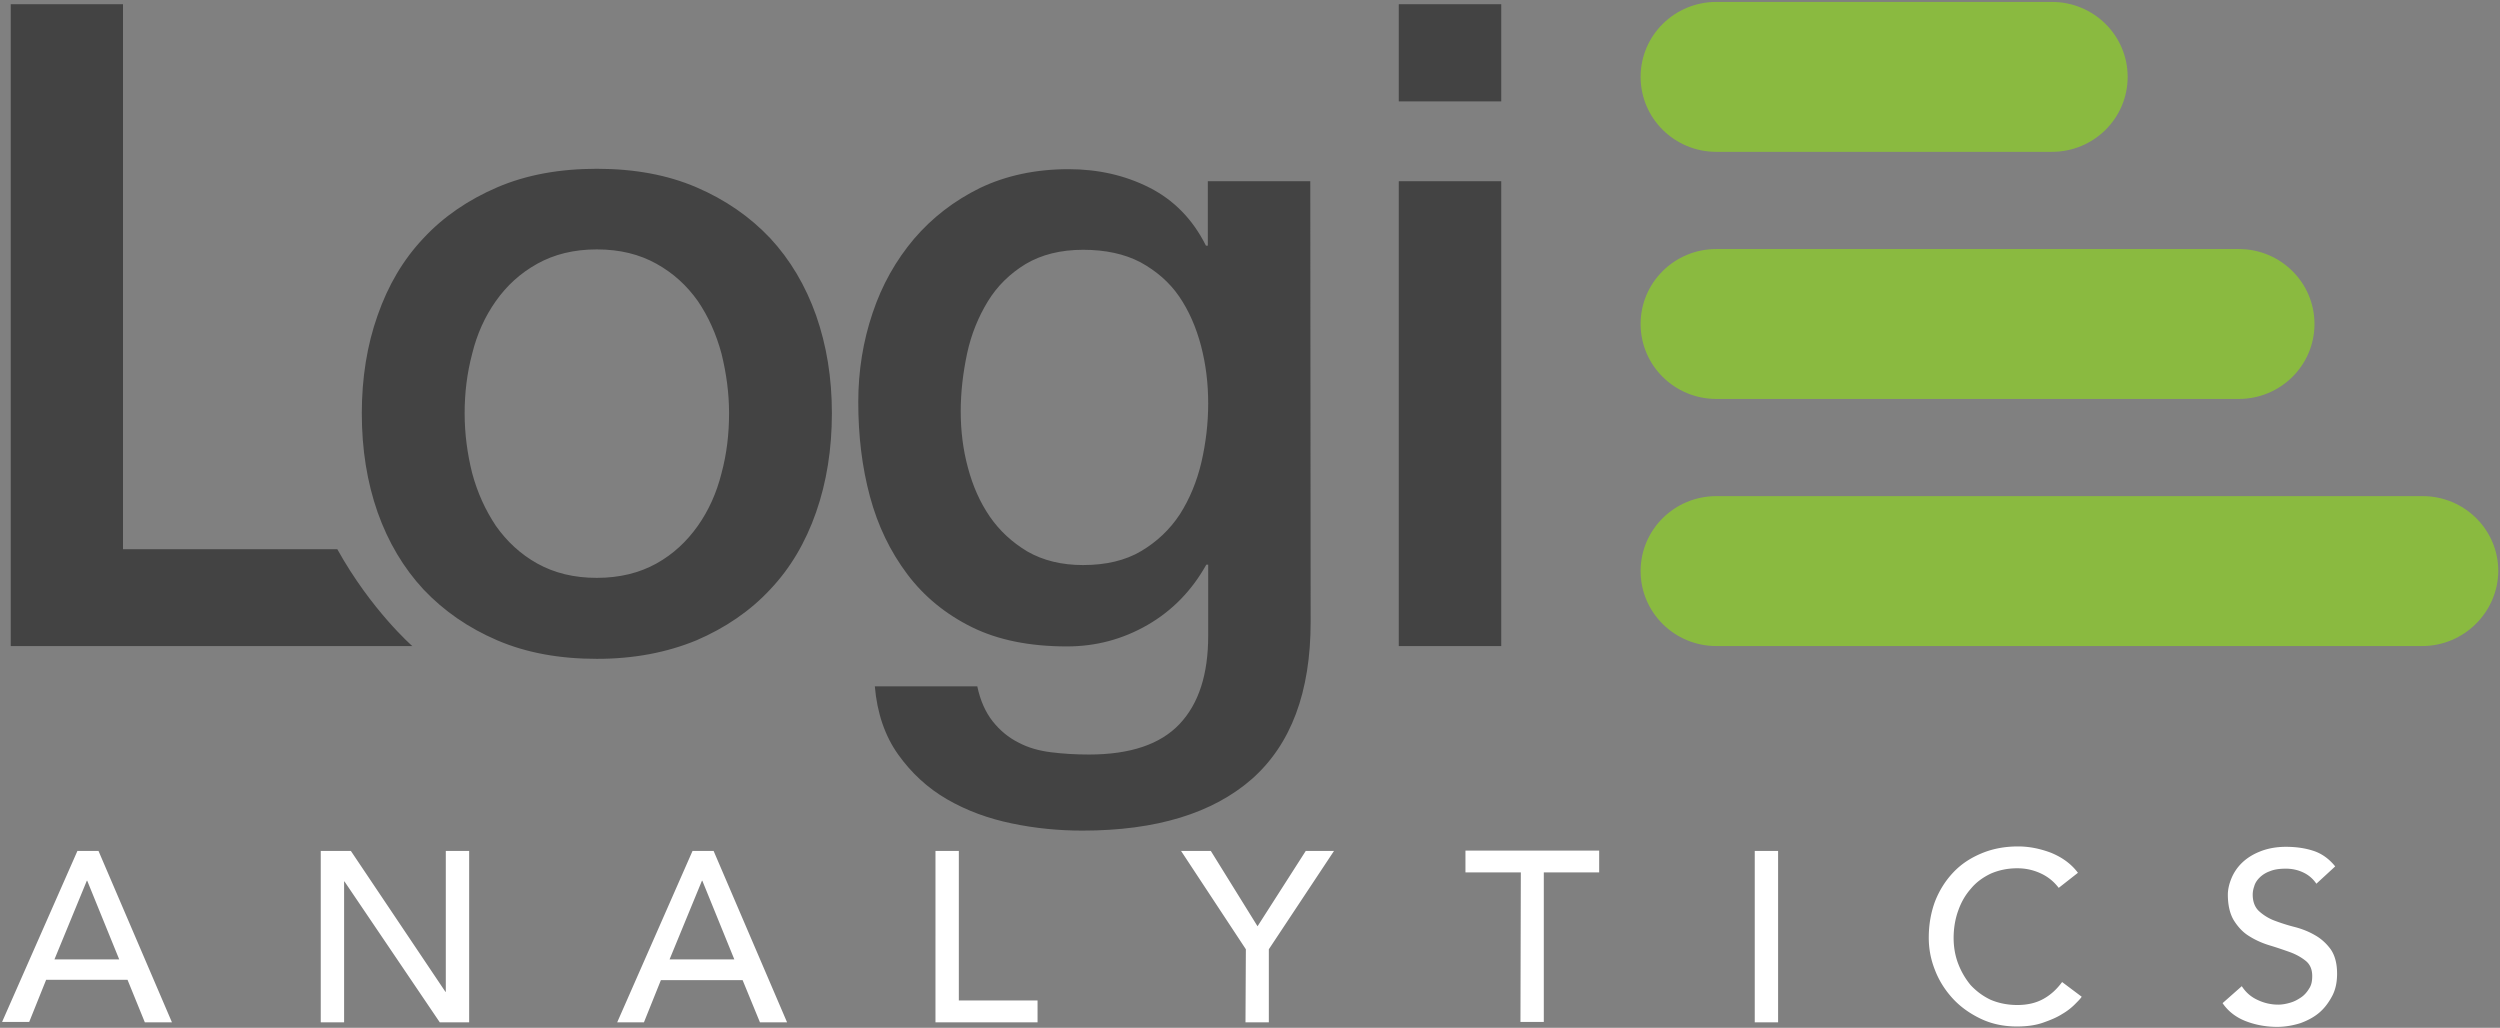
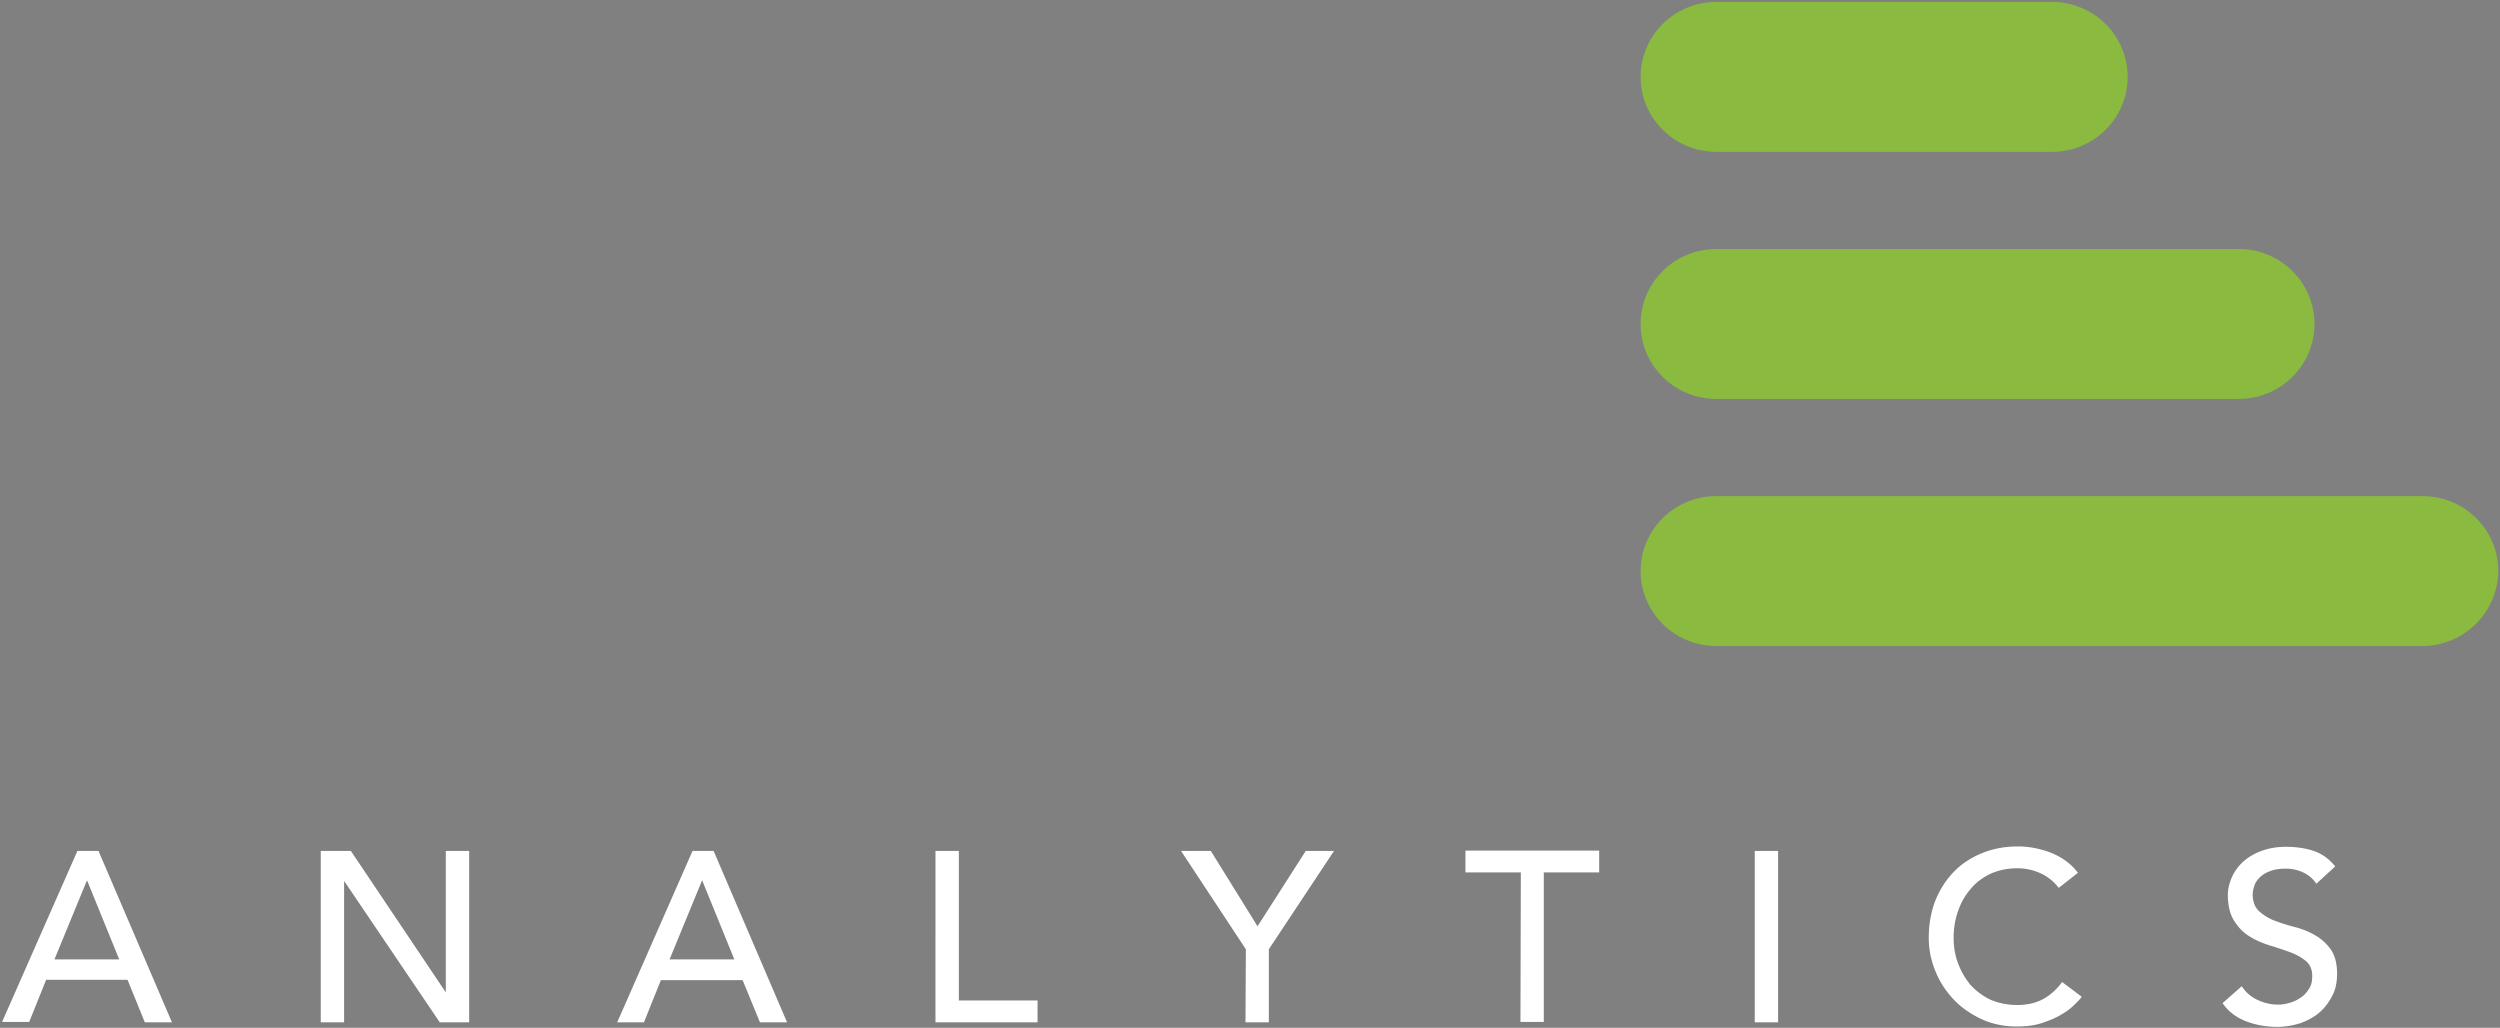
<svg xmlns="http://www.w3.org/2000/svg" width="1024" height="421">
  <rect width="100%" height="100%" fill="#808080" stroke="none" />
  <g fill="none">
-     <path fill="#434343" d="M168.869 264.617H4.4V1.714h45.977v223.251h87.789c13.885 24.995 30.703 39.652 30.703 39.652Zm75.6 5.246c-15.274 0-28.852-2.47-40.731-7.562-11.879-5.092-21.909-12.034-30.24-20.828-8.177-8.795-14.503-19.439-18.823-31.629-4.32-12.343-6.48-25.766-6.48-40.577 0-14.503 2.16-27.926 6.48-40.113 4.32-12.344 10.491-22.834 18.823-31.629 8.177-8.794 18.36-15.737 30.24-20.828 11.88-5.092 25.457-7.561 40.731-7.561 15.274 0 28.851 2.468 40.731 7.561 11.88 5.091 21.908 12.034 30.239 20.828 8.178 8.795 14.504 19.439 18.822 31.629 4.32 12.343 6.48 25.61 6.48 40.113 0 14.657-2.16 28.234-6.48 40.577-4.318 12.344-10.49 22.834-18.822 31.629-8.178 8.794-18.359 15.736-30.239 20.828-12.034 4.939-25.457 7.562-40.731 7.562Zm0-33.172c9.257 0 17.434-2.007 24.377-5.863 6.943-3.856 12.497-9.104 16.972-15.428 4.474-6.326 7.714-13.577 9.72-21.602 2.16-8.021 3.086-16.2 3.086-24.531 0-8.177-1.08-16.199-3.086-24.377-2.16-8.022-5.4-15.273-9.72-21.601-4.476-6.325-10.029-11.417-16.972-15.273-6.943-3.856-14.966-5.862-24.377-5.862-9.412 0-17.435 2.006-24.377 5.862-6.943 3.856-12.497 8.948-16.971 15.273-4.475 6.326-7.714 13.423-9.72 21.601-2.16 8.178-3.085 16.2-3.085 24.377 0 8.331 1.08 16.51 3.085 24.531 2.16 8.023 5.4 15.12 9.72 21.602 4.474 6.324 10.028 11.57 16.971 15.428 6.942 3.858 14.965 5.863 24.377 5.863Zm292.371 18.052c0 28.697-8.021 50.143-24.067 64.337-16.047 14.04-39.188 21.137-69.43 21.137-9.564 0-19.286-.926-28.852-2.931-9.72-2.006-18.515-5.246-26.537-9.875-8.022-4.628-14.657-10.8-20.057-18.359-5.4-7.561-8.642-16.972-9.566-27.926h41.966c1.234 5.862 3.396 10.646 6.326 14.349 2.932 3.702 6.479 6.635 10.491 8.641 4.012 2.16 8.484 3.395 13.423 4.012 4.938.617 10.028.926 15.429.926 16.972 0 29.314-4.166 37.184-12.497 7.868-8.332 11.726-20.366 11.726-36.104v-29.16h-.771c-5.861 10.492-13.886 18.823-24.067 24.687-10.183 5.862-21.137 8.795-33.017 8.795-15.274 0-28.234-2.623-38.882-7.868-10.646-5.246-19.594-12.498-26.537-21.755-6.941-9.258-12.033-19.748-15.272-31.783-3.24-12.034-4.783-24.84-4.783-38.727 0-12.806 2.006-24.993 5.862-36.41 3.856-11.571 9.565-21.601 16.972-30.396 7.406-8.64 16.354-15.583 27-20.828 10.646-5.092 22.834-7.714 36.258-7.714 12.034 0 23.144 2.468 33.171 7.56 10.028 5.091 17.743 12.96 23.144 23.76h.771V74.23h41.966l.149 180.513Zm-93.189-23.298c9.257 0 17.279-1.852 23.76-5.708 6.479-3.857 11.726-8.795 15.892-15.12 4.013-6.326 6.943-13.423 8.795-21.291 1.852-8.023 2.776-16.046 2.776-24.069 0-8.177-.926-15.892-2.931-23.604-2.006-7.561-4.938-14.35-8.949-20.212-4.012-5.862-9.411-10.491-15.893-14.039-6.479-3.396-14.349-5.093-23.45-5.093-9.257 0-17.126 2.006-23.605 5.863-6.326 3.856-11.571 8.948-15.429 15.273-3.858 6.325-6.789 13.423-8.485 21.292-1.696 8.021-2.623 15.892-2.623 23.76 0 7.868.927 15.583 2.933 22.988 2.005 7.561 4.937 14.193 8.947 20.058 4.013 5.862 9.258 10.646 15.43 14.349 6.478 3.702 14.038 5.553 22.832 5.553ZM572.943 1.714h41.965V41.52h-41.965V1.714Zm0 72.515h41.965v190.389h-41.965V74.229Z" />
    <path fill="#8ABA40" d="M840.475 62.194H703.006c-17.126 0-31.012-13.731-31.012-30.703 0-16.971 13.886-30.703 31.012-30.703h137.469c17.125 0 31.012 13.731 31.012 30.703-.002 16.972-13.887 30.703-31.012 30.703ZM917 163.405H703.006c-17.126 0-31.012-13.731-31.012-30.702 0-16.972 13.886-30.703 31.012-30.703H917c17.126 0 31.012 13.73 31.012 30.703 0 16.971-13.886 30.702-31.012 30.702Zm75.137 101.212H703.006c-17.126 0-31.012-13.731-31.012-30.703 0-16.971 13.886-30.703 31.012-30.703h289.285c17.126 0 31.012 13.732 31.012 30.703-.155 16.817-14.04 30.703-31.166 30.703Z" />
    <path fill="#FFF" d="M31.708 348.549h8.64l30.085 70.2H59.326l-7.097-17.435H18.903l-6.943 17.279H.852l30.856-70.044Zm17.126 44.433L35.72 360.737h-.154l-13.269 32.245h26.537Zm82.389-44.433h12.498l38.726 57.703h.154v-57.703h9.565v70.2h-12.034l-39.034-57.703h-.154v57.703h-9.566v-70.2h-.155Zm152.434 0h8.64l30.086 70.2h-11.107l-7.099-17.28h-33.479l-6.943 17.28H252.8l30.857-70.2Zm17.126 44.433-13.114-32.245h-.154l-13.269 32.245h26.537Zm82.389-44.433h9.565V409.8h32.245v8.949H383.17l.002-70.2Zm127.131 40.268-26.537-40.27h12.188l19.132 30.856 19.748-30.856h11.571l-26.691 40.27v29.932h-9.564l.153-29.932Zm112.629-31.474h-22.681v-8.948h54.771v8.948h-22.68v61.252h-9.564l.154-61.252Zm95.811-8.794h9.564v70.2h-9.564v-70.2Zm124.509 15.12c-2.006-2.623-4.475-4.629-7.561-6.018-3.086-1.39-6.172-2.007-9.411-2.007-4.013 0-7.562.771-10.8 2.16-3.24 1.543-6.019 3.549-8.179 6.172-2.313 2.622-4.012 5.555-5.245 9.104-1.233 3.395-1.852 7.251-1.852 11.107 0 3.703.617 7.253 1.852 10.491a31.184 31.184 0 0 0 5.092 8.795c2.313 2.47 4.938 4.475 8.178 6.018 3.239 1.389 6.941 2.16 10.954 2.16 4.011 0 7.56-.771 10.646-2.47 3.086-1.697 5.555-4.011 7.714-6.941l8.023 6.017c-.463.771-1.389 1.697-2.777 3.086a24.633 24.633 0 0 1-5.245 4.013c-2.159 1.389-4.782 2.469-7.868 3.548-3.087 1.08-6.636 1.543-10.646 1.543-5.555 0-10.491-1.08-14.966-3.239-4.475-2.16-8.332-4.938-11.417-8.332-3.086-3.394-5.555-7.251-7.252-11.726-1.697-4.32-2.469-8.641-2.469-13.114 0-5.4.926-10.491 2.622-14.966 1.853-4.629 4.32-8.485 7.562-11.88 3.239-3.396 7.097-5.863 11.571-7.715 4.474-1.852 9.41-2.776 14.812-2.776 4.628 0 9.104.926 13.577 2.623 4.475 1.851 8.177 4.474 10.954 8.177l-7.869 6.17Zm74.982 40.269c1.696 2.623 3.856 4.475 6.634 5.709a19.346 19.346 0 0 0 8.332 1.852c1.543 0 3.239-.309 4.782-.771 1.696-.463 3.086-1.233 4.475-2.159 1.389-.927 2.469-2.159 3.395-3.702.927-1.39 1.234-3.086 1.234-5.092 0-2.777-.926-4.783-2.623-6.173-1.697-1.388-3.857-2.622-6.326-3.548-2.622-.926-5.245-1.852-8.331-2.776-3.086-.924-5.861-2.16-8.331-3.703-2.623-1.543-4.629-3.702-6.326-6.325-1.696-2.623-2.622-6.326-2.622-10.8 0-2.006.463-4.166 1.389-6.48a18.775 18.775 0 0 1 4.166-6.325c1.852-1.852 4.32-3.549 7.405-4.782 2.932-1.234 6.635-2.006 10.8-2.006 3.856 0 7.561.463 10.955 1.543 3.549 1.08 6.634 3.239 9.257 6.479l-7.714 7.099a13.08 13.08 0 0 0-5.092-4.476c-2.16-1.08-4.63-1.697-7.406-1.697-2.622 0-4.782.31-6.634 1.08-1.697.617-3.086 1.543-4.166 2.623-1.079 1.08-1.852 2.314-2.159 3.549a9.921 9.921 0 0 0-.617 3.395c0 2.932.926 5.246 2.622 6.789a19.817 19.817 0 0 0 6.326 3.856c2.469.926 5.245 1.853 8.331 2.623 2.932.771 5.709 1.852 8.332 3.395 2.469 1.389 4.628 3.395 6.325 5.709 1.696 2.469 2.623 5.708 2.623 10.027 0 3.396-.617 6.48-2.007 9.104-1.389 2.623-3.086 4.938-5.245 6.789-2.159 1.851-4.782 3.24-7.715 4.32-2.932.926-6.172 1.542-9.564 1.542-4.476 0-8.794-.771-12.807-2.313-4.012-1.542-7.252-4.012-9.565-7.406l7.867-6.949Z" />
  </g>
</svg>